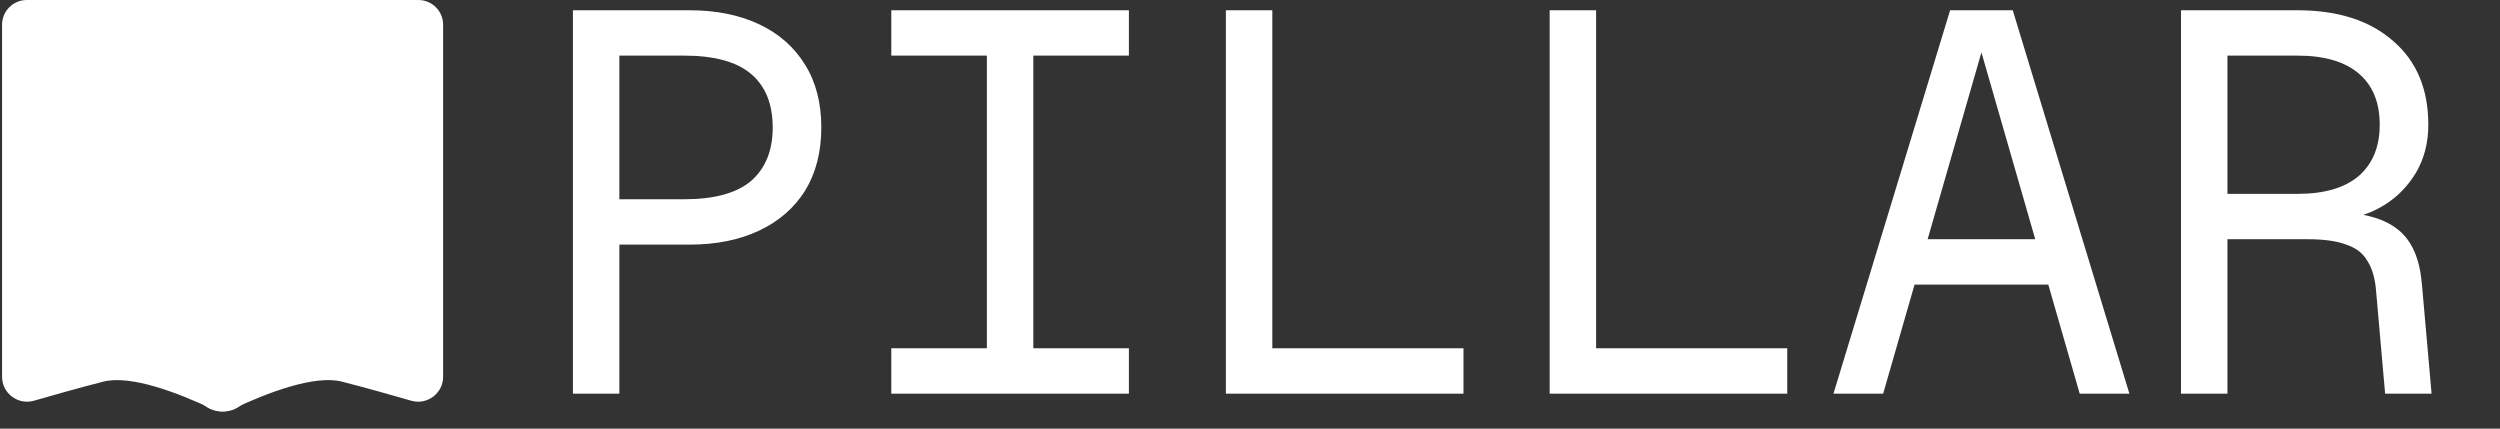
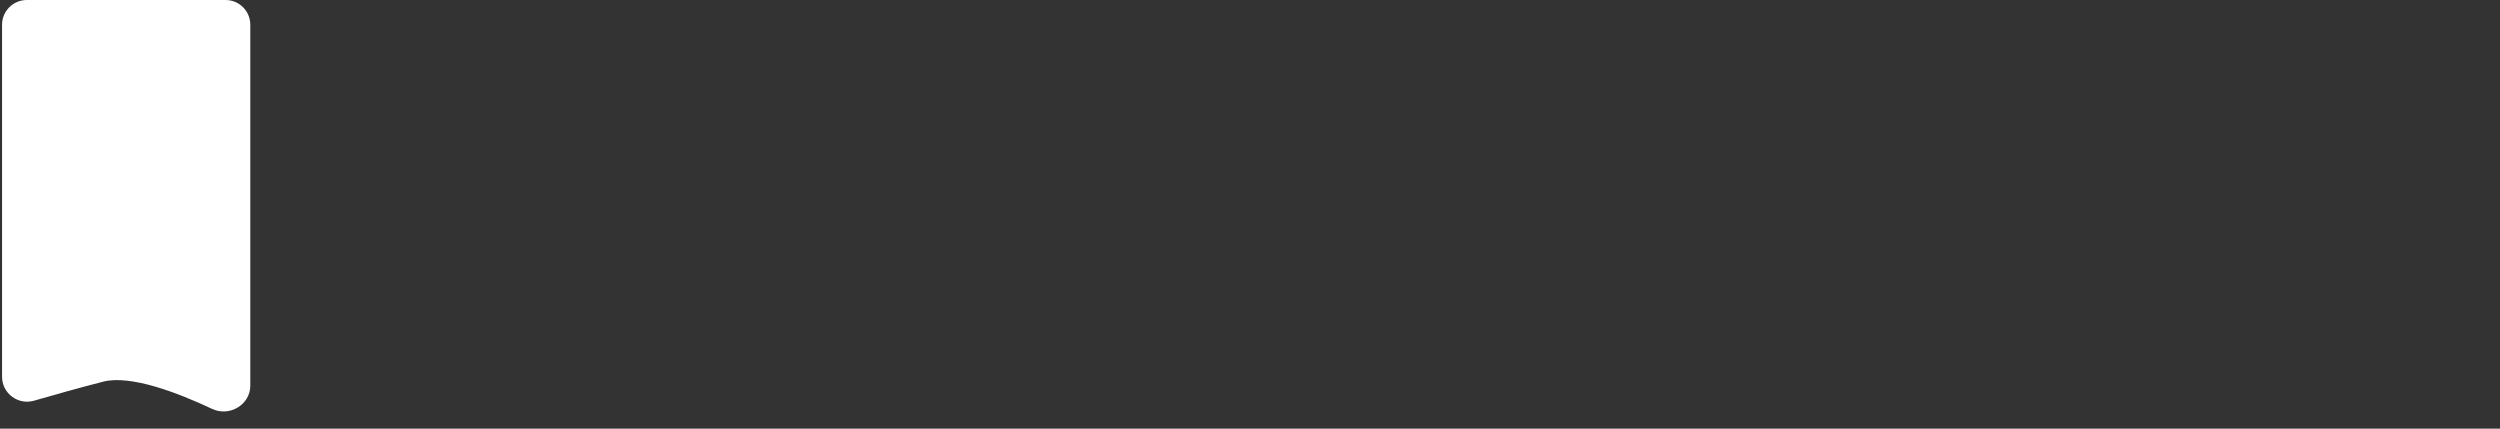
<svg xmlns="http://www.w3.org/2000/svg" width="1213" height="208" viewBox="0 0 1213 208" fill="none">
  <rect x="0" y="0" width="1213" height="208" fill="#333333" stroke="none" />
  <path d="M121.442 187.138V12C121.442 5.373 116.07 0 109.442 0H13C6.373 0 1 5.373 1 12V182.819C1 190.867 8.763 196.653 16.495 194.418C26.05 191.656 38.623 188.113 50.046 185.184C63.495 181.735 86.647 190.72 102.933 198.41C111.301 202.362 121.442 196.393 121.442 187.138Z" fill="white" />
-   <path d="M94.558 187.138V12C94.558 5.373 99.93 0 106.558 0H203C209.627 0 215 5.373 215 12V182.819C215 190.867 207.237 196.653 199.505 194.418C189.95 191.656 177.377 188.113 165.954 185.184C152.505 181.735 129.353 190.72 113.067 198.41C104.699 202.362 94.558 196.393 94.558 187.138Z" fill="white" />
-   <path d="M277.98 191V4.98H334.572C347.498 4.98 358.764 7.251 368.37 11.792C377.977 16.333 385.4 22.883 390.64 31.442C395.88 39.826 398.5 49.957 398.5 61.834C398.5 73.711 395.88 83.929 390.64 92.488C385.4 100.872 377.977 107.335 368.37 111.876C358.764 116.417 347.498 118.688 334.572 118.688H300.512V191H277.98ZM300.512 96.68H331.952C346.624 96.68 357.454 93.711 364.44 87.772C371.427 81.659 374.92 73.013 374.92 61.834C374.92 50.481 371.427 41.835 364.44 35.896C357.454 29.957 346.624 26.988 331.952 26.988H300.512V96.68ZM432.458 191V168.992H478.832V26.988H432.458V4.98H547.738V26.988H501.364V168.992H547.738V191H432.458ZM594.796 191V4.98H617.328V180.52L606.062 168.992H710.076V191H594.796ZM751.893 191V4.98H774.425V180.52L763.159 168.992H867.173V191H751.893ZM889.603 191L946.195 4.98H976.587L1033.18 191H1009.07L961.391 25.416L913.707 191H889.603ZM918.161 138.076L926.021 116.068H996.761L1004.62 138.076H918.161ZM1058.23 191V4.98H1114.82C1134.38 4.98 1149.84 9.958 1161.19 19.914C1172.55 29.695 1178.22 43.232 1178.22 60.524C1178.22 69.257 1176.22 77.03 1172.2 83.842C1168.18 90.479 1163.03 95.719 1156.74 99.562C1150.45 103.405 1143.99 105.588 1137.35 106.112L1136.3 102.968C1148.71 103.667 1157.96 106.636 1164.08 111.876C1170.36 117.116 1174.03 125.675 1175.08 137.552L1179.8 191H1157.26L1152.81 140.434C1152.29 134.67 1150.89 130.041 1148.62 126.548C1146.52 122.88 1143.12 120.26 1138.4 118.688C1133.86 116.941 1127.57 116.068 1119.54 116.068H1080.76V191H1058.23ZM1080.76 94.06H1114.82C1127.75 94.06 1137.61 91.178 1144.43 85.414C1151.24 79.475 1154.64 71.179 1154.64 60.524C1154.64 49.695 1151.24 41.398 1144.43 35.634C1137.61 29.87 1127.75 26.988 1114.82 26.988H1080.76V94.06Z" fill="white" />
</svg>